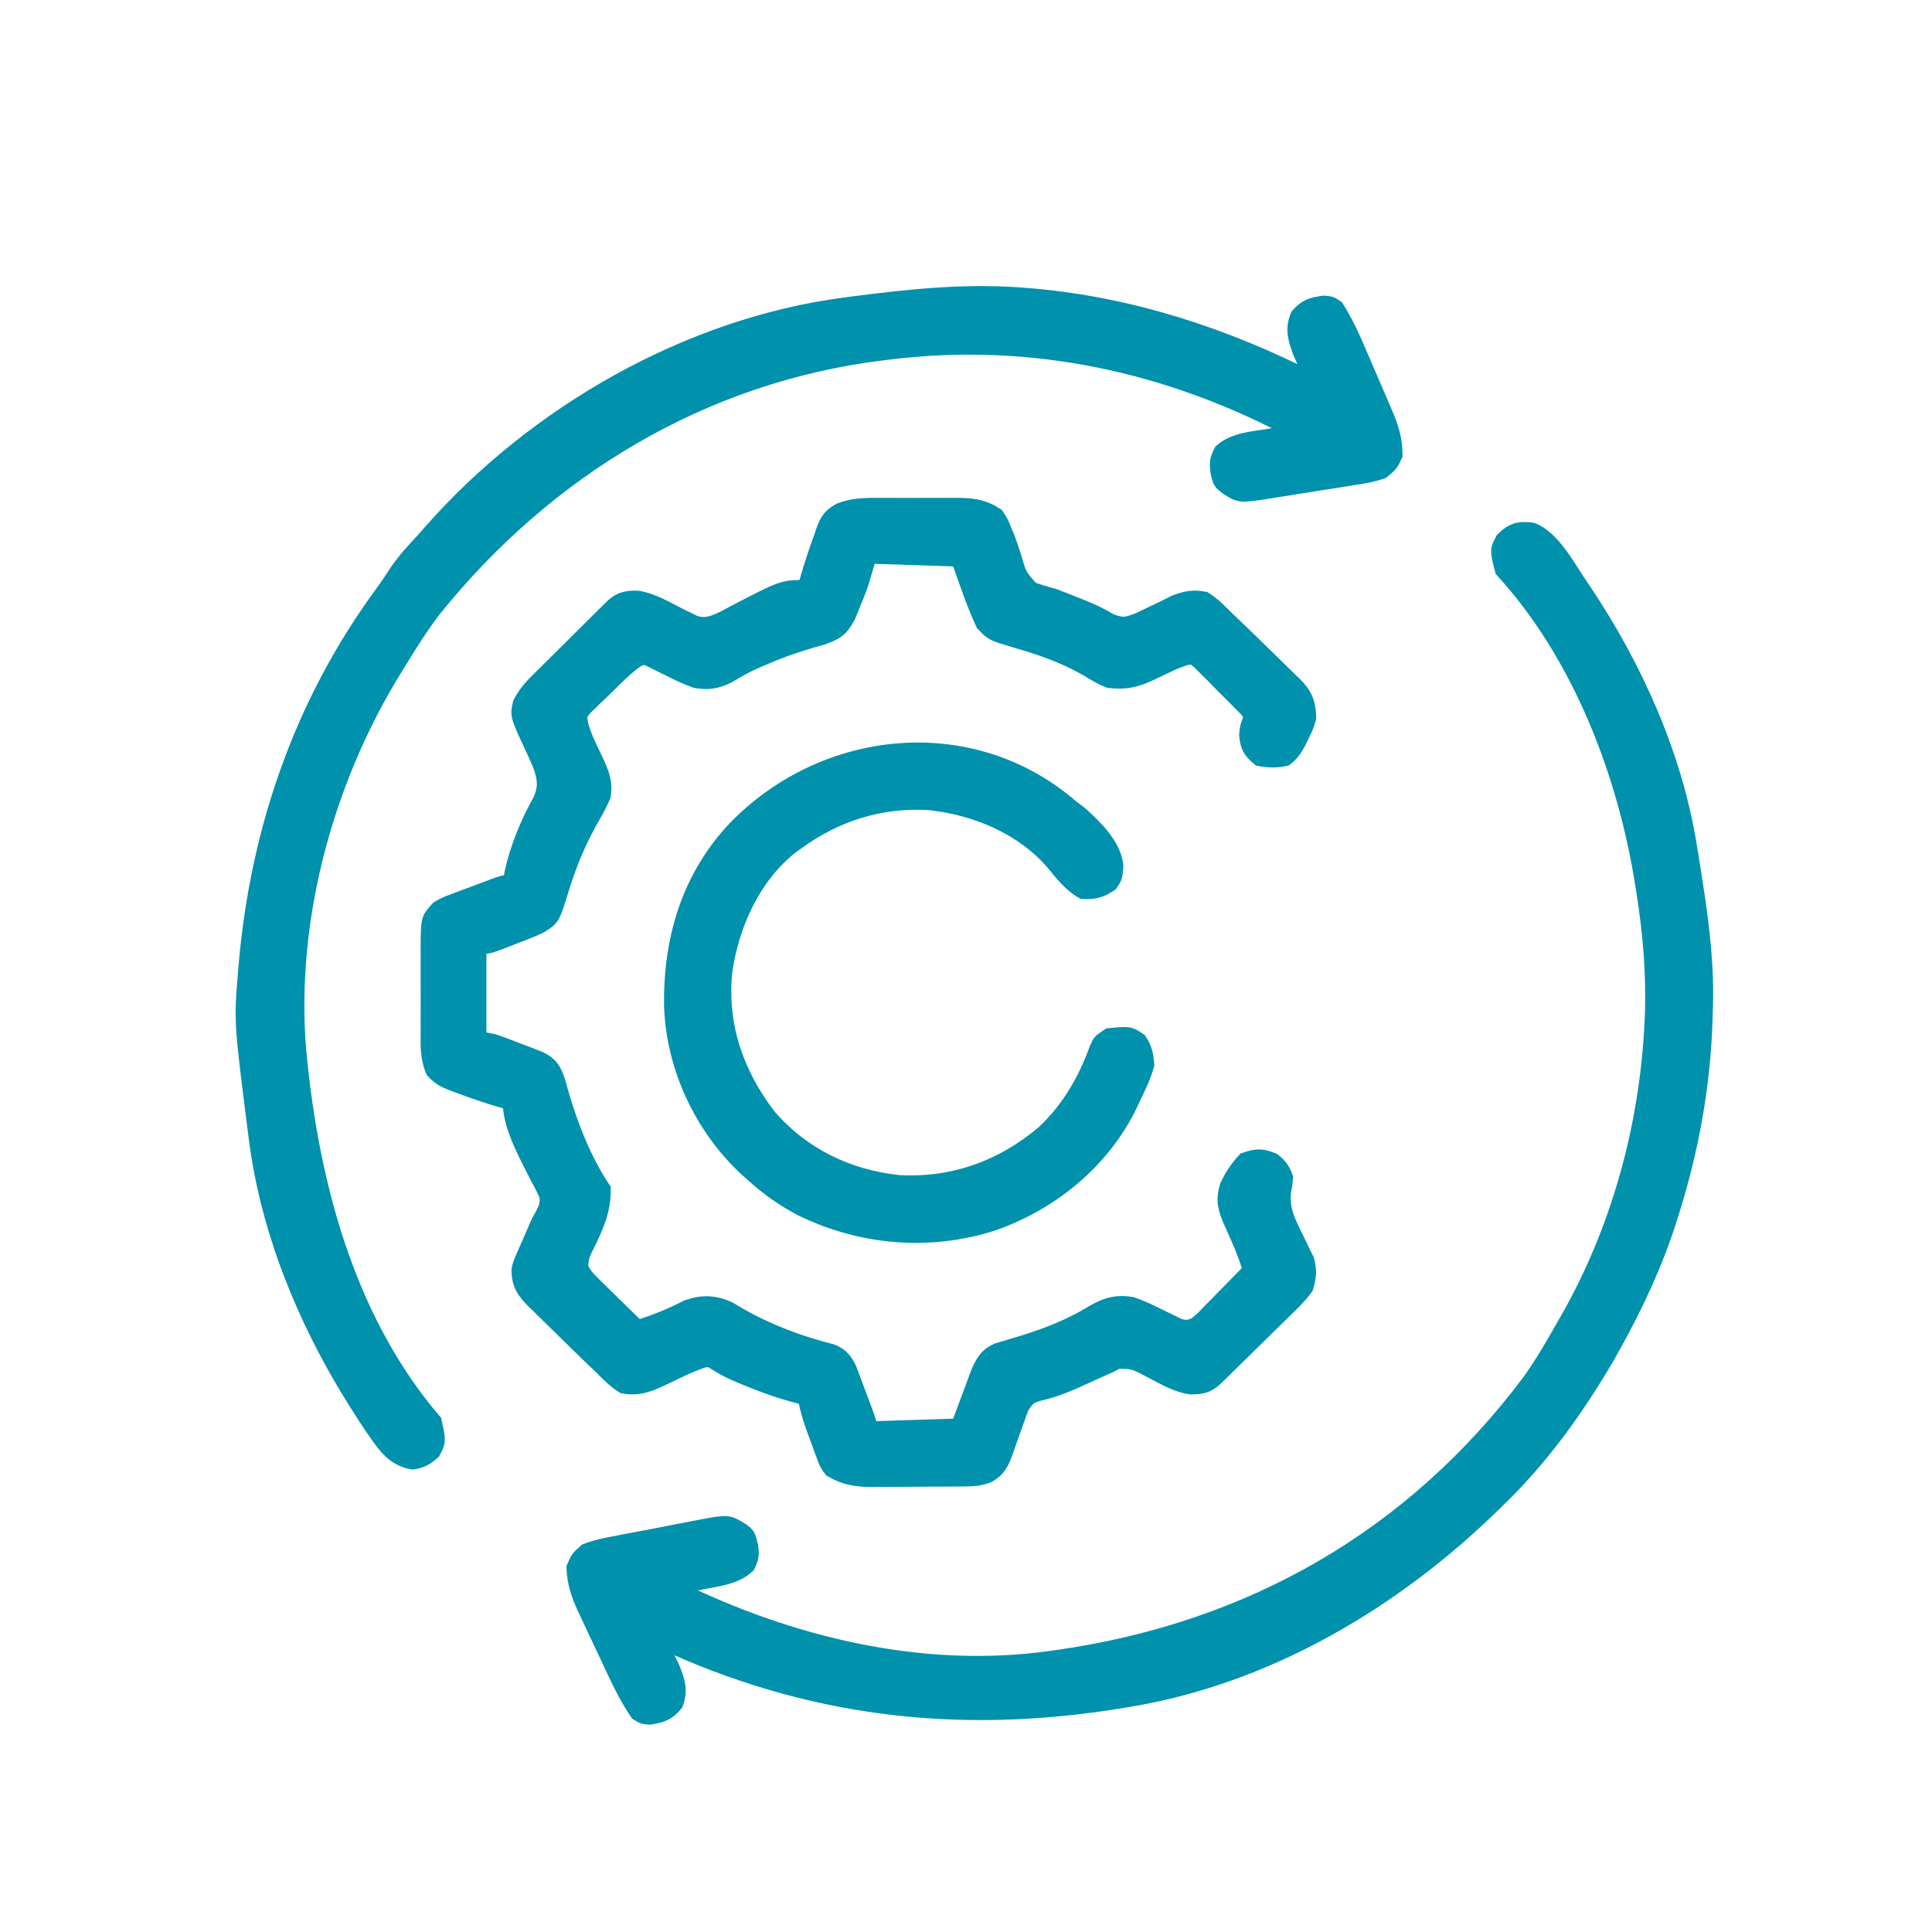
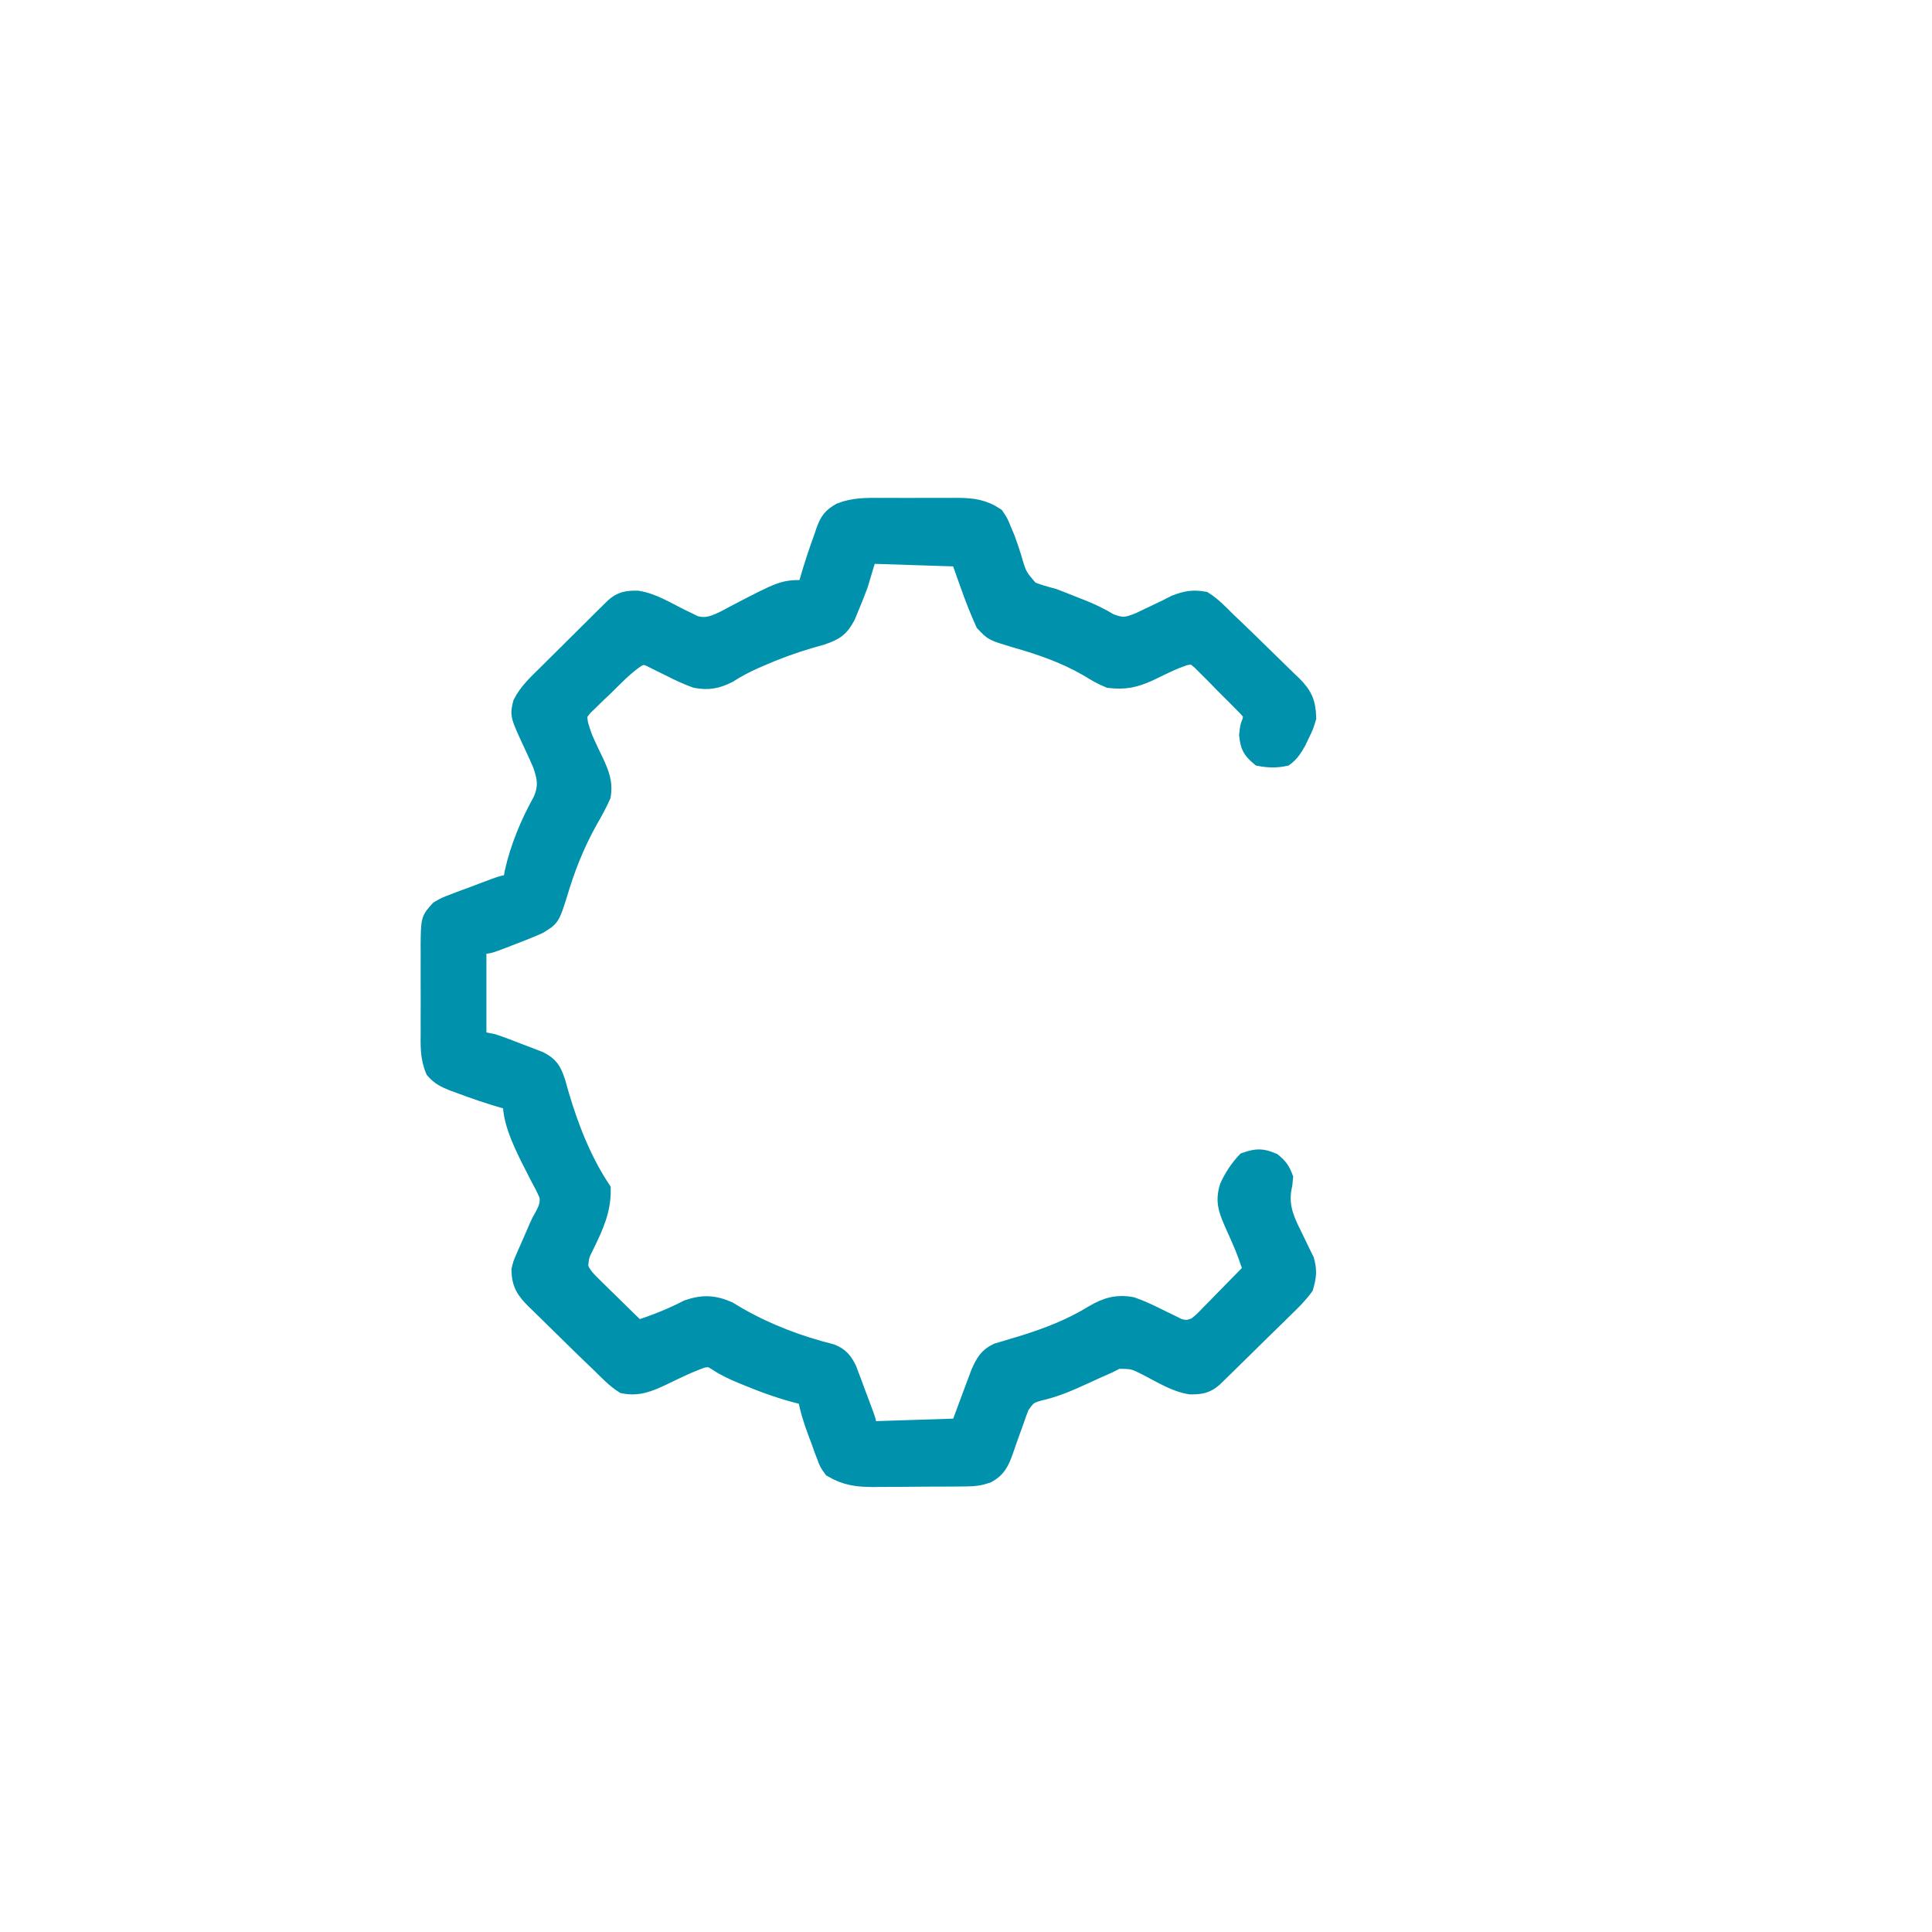
<svg xmlns="http://www.w3.org/2000/svg" width="100" height="100" viewBox="0 0 100 100" fill="none">
  <path d="M45.593 26.172C45.736 26.171 45.878 26.171 46.025 26.17C46.325 26.17 46.625 26.171 46.925 26.173C47.383 26.175 47.84 26.173 48.298 26.17C48.591 26.17 48.883 26.171 49.175 26.172C49.312 26.171 49.448 26.17 49.588 26.169C50.357 26.177 50.901 26.246 51.565 26.68C51.79 27.016 51.79 27.016 51.948 27.41C52.009 27.554 52.071 27.699 52.134 27.849C52.257 28.177 52.37 28.51 52.473 28.846C52.745 29.782 52.745 29.782 53.362 30.496C53.755 30.652 54.149 30.76 54.558 30.87C54.94 31.016 55.319 31.165 55.699 31.319C55.796 31.357 55.894 31.395 55.994 31.434C56.51 31.638 56.983 31.864 57.457 32.152C58.108 32.41 58.335 32.354 58.963 32.098C59.252 31.962 59.54 31.824 59.827 31.686C59.996 31.605 60.164 31.524 60.338 31.441C60.494 31.361 60.65 31.282 60.811 31.201C61.393 30.982 61.723 30.915 62.339 31.02C62.795 31.308 63.156 31.688 63.536 32.067C63.693 32.217 63.85 32.367 64.008 32.516C64.458 32.944 64.902 33.379 65.345 33.815C65.531 33.998 65.718 34.179 65.905 34.36C66.179 34.624 66.45 34.891 66.721 35.159C66.846 35.278 66.846 35.278 66.975 35.4C67.524 35.953 67.705 36.348 67.727 37.156C67.593 37.602 67.593 37.602 67.39 38.016C67.292 38.223 67.292 38.223 67.191 38.434C66.992 38.778 66.846 39.014 66.529 39.251C66.07 39.352 65.644 39.339 65.183 39.251C64.715 38.863 64.599 38.647 64.537 38.044C64.584 37.604 64.584 37.604 64.7 37.323C64.772 36.979 64.772 36.979 64.488 36.661C64.092 36.259 63.695 35.858 63.293 35.463C63.156 35.321 63.019 35.18 62.878 35.034C62.678 34.835 62.678 34.835 62.474 34.632C62.351 34.51 62.229 34.387 62.103 34.261C61.761 33.972 61.761 33.972 61.355 34.034C61.04 34.146 60.739 34.26 60.438 34.406C60.337 34.453 60.237 34.5 60.134 34.548C59.928 34.646 59.723 34.745 59.518 34.845C58.768 35.191 58.228 35.307 57.401 35.21C57.001 35.051 56.645 34.836 56.279 34.611C55.065 33.91 53.812 33.484 52.466 33.102C51.364 32.771 51.364 32.771 50.896 32.274C50.6 31.622 50.343 30.965 50.105 30.29C49.945 29.84 49.785 29.389 49.619 28.925C48.088 28.875 46.557 28.826 44.98 28.775C44.832 29.269 44.684 29.763 44.531 30.272C44.392 30.645 44.246 31.017 44.092 31.385C44.019 31.56 43.947 31.736 43.872 31.917C43.522 32.575 43.236 32.747 42.536 32.986C42.341 33.042 42.145 33.098 41.95 33.152C41.06 33.415 40.208 33.723 39.359 34.097C39.263 34.139 39.167 34.181 39.068 34.224C38.596 34.436 38.163 34.663 37.727 34.943C37.121 35.249 36.661 35.335 36.001 35.21C35.521 35.04 35.071 34.822 34.617 34.593C34.383 34.475 34.149 34.359 33.913 34.245C33.811 34.194 33.709 34.142 33.604 34.089C33.305 33.984 33.305 33.984 33.011 34.111C32.376 34.533 31.857 35.09 31.315 35.622C31.188 35.741 31.061 35.861 30.93 35.984C30.751 36.16 30.751 36.16 30.569 36.339C30.459 36.446 30.349 36.552 30.236 36.661C29.97 37.002 29.97 37.002 30.04 37.46C30.142 37.823 30.246 38.145 30.409 38.484C30.455 38.585 30.502 38.686 30.55 38.79C30.649 38.998 30.748 39.205 30.847 39.412C31.132 40.03 31.327 40.504 31.212 41.196C31.01 41.661 30.763 42.094 30.511 42.533C29.835 43.759 29.365 44.944 28.968 46.284C28.575 47.526 28.575 47.526 27.92 47.93C27.475 48.132 27.021 48.308 26.564 48.482C26.442 48.53 26.32 48.578 26.194 48.627C25.285 48.978 25.285 48.978 24.777 48.978C24.777 50.558 24.777 52.138 24.777 53.767C25.024 53.816 25.271 53.865 25.526 53.916C25.988 54.067 26.438 54.245 26.891 54.421C27.012 54.467 27.134 54.512 27.259 54.559C27.434 54.627 27.434 54.627 27.613 54.696C27.771 54.757 27.771 54.757 27.933 54.819C28.505 55.108 28.652 55.367 28.861 55.978C28.928 56.214 28.995 56.449 29.061 56.685C29.561 58.371 30.232 60.078 31.212 61.548C31.231 62.641 30.837 63.489 30.367 64.454C30.096 64.993 30.096 64.993 30.037 65.58C30.213 66.004 30.474 66.247 30.801 66.569C30.929 66.695 31.057 66.821 31.189 66.951C31.323 67.082 31.457 67.213 31.596 67.347C31.731 67.48 31.866 67.613 32.005 67.75C32.338 68.078 32.673 68.405 33.008 68.731C33.906 68.447 34.733 68.115 35.571 67.682C36.371 67.407 36.963 67.431 37.722 67.765C37.898 67.867 38.072 67.971 38.246 68.077C39.755 68.939 41.36 69.541 43.047 69.968C43.512 70.147 43.729 70.416 43.944 70.862C43.992 70.989 44.039 71.117 44.089 71.248C44.141 71.387 44.194 71.526 44.248 71.669C44.301 71.814 44.355 71.959 44.41 72.108C44.465 72.253 44.52 72.399 44.576 72.548C44.98 73.626 44.98 73.626 44.98 73.969C46.511 73.92 48.042 73.87 49.619 73.82C49.994 72.813 49.994 72.813 50.367 71.805C50.414 71.679 50.462 71.553 50.511 71.423C50.558 71.294 50.606 71.166 50.656 71.033C50.89 70.513 51.075 70.166 51.606 69.922C51.737 69.883 51.869 69.845 52.005 69.805C52.153 69.76 52.301 69.715 52.453 69.668C52.61 69.621 52.768 69.575 52.93 69.526C54.229 69.123 55.411 68.664 56.573 67.952C57.239 67.559 57.819 67.388 58.598 67.534C59.078 67.701 59.528 67.915 59.982 68.142C60.216 68.258 60.451 68.372 60.686 68.484C60.839 68.561 60.839 68.561 60.995 68.639C61.373 68.757 61.527 68.737 61.89 68.582C62.233 68.301 62.233 68.301 62.571 67.945C62.697 67.817 62.824 67.69 62.954 67.558C63.15 67.356 63.15 67.356 63.349 67.151C63.482 67.016 63.615 66.881 63.752 66.742C64.08 66.408 64.407 66.074 64.734 65.739C64.567 65.224 64.393 64.722 64.171 64.228C64.124 64.12 64.077 64.012 64.028 63.901C63.931 63.679 63.832 63.457 63.731 63.236C63.442 62.564 63.308 62.125 63.536 61.399C63.77 60.892 64.053 60.46 64.434 60.052C65.041 59.839 65.313 59.831 65.903 60.08C66.25 60.367 66.372 60.534 66.529 60.95C66.502 61.279 66.502 61.279 66.431 61.635C66.314 62.576 66.64 63.217 67.053 64.046C67.185 64.313 67.314 64.582 67.441 64.852C67.5 64.968 67.558 65.085 67.618 65.205C67.776 65.761 67.739 66.078 67.577 66.636C67.259 67.075 66.882 67.439 66.493 67.814C66.384 67.921 66.275 68.029 66.163 68.14C65.817 68.483 65.467 68.822 65.117 69.162C64.882 69.393 64.648 69.625 64.413 69.857C63.984 70.28 63.555 70.702 63.124 71.121C63.037 71.205 62.95 71.29 62.861 71.376C62.469 71.726 62.13 71.78 61.609 71.773C60.818 71.652 60.095 71.19 59.391 70.83C58.648 70.454 58.648 70.454 57.839 70.45C57.694 70.525 57.55 70.6 57.401 70.677C57.193 70.769 56.985 70.861 56.777 70.952C56.548 71.057 56.32 71.161 56.092 71.266C55.343 71.609 54.635 71.917 53.828 72.099C53.276 72.254 53.23 72.296 52.874 72.8C52.78 73.037 52.694 73.278 52.612 73.52C52.503 73.827 52.393 74.132 52.281 74.438C52.204 74.653 52.128 74.868 52.056 75.084C51.845 75.681 51.682 76.057 51.116 76.364C50.704 76.501 50.453 76.534 50.028 76.537C49.9 76.539 49.771 76.54 49.639 76.542C49.5 76.542 49.362 76.543 49.219 76.544C49.076 76.544 48.933 76.545 48.786 76.546C48.483 76.548 48.18 76.549 47.877 76.549C47.416 76.551 46.954 76.555 46.493 76.56C46.198 76.561 45.904 76.562 45.609 76.562C45.472 76.564 45.335 76.566 45.193 76.568C44.361 76.565 43.759 76.488 43.035 76.064C42.808 75.75 42.808 75.75 42.676 75.392C42.626 75.262 42.576 75.132 42.524 74.997C42.477 74.862 42.429 74.726 42.38 74.587C42.329 74.452 42.278 74.318 42.225 74.179C41.995 73.563 41.806 72.972 41.688 72.323C41.598 72.303 41.509 72.282 41.417 72.262C40.483 72.03 39.602 71.716 38.713 71.35C38.551 71.284 38.551 71.284 38.385 71.216C37.923 71.023 37.513 70.837 37.094 70.56C36.764 70.35 36.764 70.35 36.411 70.386C35.689 70.634 35.007 70.973 34.32 71.306C33.615 71.634 33.049 71.882 32.26 71.725C31.805 71.434 31.444 71.057 31.063 70.677C30.906 70.526 30.749 70.376 30.591 70.226C30.142 69.795 29.697 69.359 29.254 68.921C29.068 68.737 28.881 68.555 28.694 68.373C28.42 68.107 28.149 67.84 27.878 67.571C27.795 67.491 27.711 67.41 27.624 67.327C27.119 66.819 26.887 66.461 26.872 65.739C26.945 65.42 26.945 65.42 27.071 65.131C27.117 65.024 27.163 64.917 27.21 64.806C27.259 64.697 27.308 64.588 27.359 64.476C27.406 64.367 27.453 64.259 27.501 64.147C27.547 64.04 27.594 63.932 27.642 63.822C27.688 63.716 27.733 63.609 27.78 63.5C27.92 63.194 27.92 63.194 28.074 62.923C28.268 62.562 28.397 62.27 28.304 61.861C28.169 61.541 28.013 61.243 27.845 60.94C27.731 60.717 27.617 60.494 27.504 60.27C27.447 60.159 27.39 60.047 27.332 59.933C26.907 59.057 26.424 58.038 26.424 57.059C26.341 57.037 26.259 57.015 26.175 56.992C25.349 56.759 24.541 56.483 23.739 56.18C23.642 56.145 23.544 56.11 23.444 56.074C23.029 55.913 22.725 55.761 22.431 55.423C22.135 54.736 22.169 54.086 22.174 53.346C22.173 53.189 22.173 53.032 22.172 52.871C22.172 52.541 22.173 52.21 22.175 51.879C22.177 51.374 22.175 50.869 22.172 50.363C22.172 50.042 22.173 49.72 22.174 49.399C22.173 49.248 22.172 49.097 22.171 48.941C22.185 47.578 22.185 47.578 22.682 47.032C23.044 46.824 23.044 46.824 23.468 46.665C23.621 46.606 23.773 46.548 23.931 46.488C24.09 46.43 24.249 46.372 24.413 46.312C24.572 46.251 24.732 46.19 24.896 46.128C26.07 45.685 26.07 45.685 26.424 45.685C26.47 45.422 26.47 45.422 26.517 45.152C26.802 43.865 27.342 42.57 27.985 41.42C28.291 40.735 28.219 40.257 27.961 39.552C27.828 39.243 27.689 38.938 27.546 38.633C26.794 37.019 26.794 37.019 26.954 36.38C27.274 35.76 27.743 35.329 28.238 34.843C28.343 34.738 28.448 34.633 28.557 34.525C28.779 34.304 29.001 34.084 29.224 33.864C29.566 33.527 29.906 33.188 30.247 32.848C30.462 32.634 30.678 32.42 30.894 32.205C30.997 32.104 31.099 32.002 31.204 31.897C31.346 31.757 31.346 31.757 31.492 31.614C31.575 31.532 31.659 31.449 31.745 31.364C32.132 31.015 32.473 30.965 32.99 30.972C33.785 31.092 34.51 31.547 35.222 31.901C35.35 31.962 35.478 32.024 35.609 32.087C35.782 32.172 35.782 32.172 35.957 32.26C36.548 32.444 36.959 32.26 37.501 32C37.667 31.911 37.832 31.822 38.003 31.731C40.516 30.421 40.516 30.421 41.688 30.421C41.71 30.339 41.732 30.257 41.754 30.173C41.987 29.35 42.255 28.54 42.548 27.737C42.58 27.64 42.613 27.542 42.646 27.442C42.842 26.922 42.994 26.703 43.482 26.429C44.176 26.157 44.856 26.166 45.593 26.172Z" fill="#0091AD" stroke="#0091AD" stroke-width="0.8" />
-   <path d="M43.766 15.792C43.898 15.774 44.029 15.757 44.165 15.739C47.167 15.35 50.081 15.048 53.11 15.302C53.249 15.314 53.388 15.325 53.53 15.337C58.62 15.799 63.423 17.386 67.96 19.69C67.87 19.488 67.87 19.488 67.779 19.282C67.701 19.103 67.624 18.925 67.544 18.741C67.467 18.565 67.39 18.389 67.31 18.208C67.055 17.52 66.907 17.034 67.189 16.344C67.608 15.865 67.91 15.788 68.534 15.701C68.877 15.735 68.877 15.735 69.164 15.927C69.614 16.642 69.96 17.383 70.292 18.159C70.343 18.276 70.393 18.392 70.445 18.513C70.55 18.758 70.655 19.004 70.76 19.25C70.919 19.623 71.081 19.996 71.243 20.368C71.346 20.608 71.448 20.848 71.55 21.088C71.623 21.253 71.623 21.253 71.696 21.421C71.999 22.139 72.195 22.765 72.195 23.55C71.978 24.018 71.978 24.018 71.541 24.382C71.011 24.569 70.476 24.651 69.921 24.733C69.763 24.759 69.605 24.785 69.442 24.811C69.109 24.865 68.775 24.917 68.441 24.967C67.93 25.044 67.42 25.128 66.91 25.212C66.586 25.264 66.261 25.314 65.937 25.365C65.784 25.39 65.632 25.415 65.475 25.441C64.161 25.633 64.161 25.633 63.501 25.202C63.168 24.941 63.168 24.941 63.042 24.372C63 23.917 63.011 23.778 63.231 23.36C63.909 22.772 64.86 22.732 65.719 22.588C65.85 22.566 65.98 22.544 66.115 22.521C66.435 22.466 66.756 22.413 67.076 22.359C60.555 18.852 53.396 17.304 46.029 18.211C45.899 18.227 45.77 18.242 45.636 18.259C36.354 19.406 28.283 24.293 22.455 31.533C21.817 32.367 21.259 33.24 20.715 34.136C20.614 34.299 20.512 34.462 20.408 34.629C16.744 40.567 14.748 48.085 15.518 55.065C15.531 55.184 15.544 55.304 15.558 55.426C16.271 61.854 18.158 68.544 22.461 73.569C22.687 74.602 22.687 74.602 22.398 75.15C22.042 75.459 21.822 75.583 21.357 75.662C20.302 75.478 19.866 74.704 19.276 73.873C19.022 73.497 18.777 73.117 18.535 72.734C18.447 72.594 18.359 72.453 18.268 72.309C15.755 68.256 13.871 63.638 13.271 58.883C13.254 58.749 13.237 58.615 13.219 58.478C12.507 52.861 12.507 52.861 12.721 50.326C12.74 50.099 12.74 50.099 12.759 49.867C13.374 42.913 15.643 36.367 19.786 30.724C20.038 30.377 20.275 30.029 20.505 29.668C20.832 29.174 21.203 28.743 21.605 28.31C21.848 28.048 22.086 27.782 22.321 27.513C27.715 21.394 35.635 16.849 43.766 15.792Z" fill="#0091AD" stroke="#0091AD" stroke-width="0.8" />
-   <path d="M79.304 27.451C80.355 27.852 81.123 29.321 81.728 30.215C81.821 30.352 81.914 30.489 82.01 30.631C84.647 34.587 86.687 39.133 87.441 43.852C87.462 43.982 87.484 44.112 87.505 44.246C87.572 44.662 87.637 45.078 87.702 45.495C87.724 45.638 87.746 45.78 87.769 45.927C88.094 48.049 88.34 50.12 88.256 52.271C88.252 52.41 88.248 52.549 88.244 52.692C88.146 56.107 87.551 59.425 86.531 62.682C86.476 62.861 86.476 62.861 86.419 63.043C85.661 65.424 84.621 67.653 83.395 69.829C83.306 69.987 83.217 70.146 83.125 70.309C81.599 72.909 79.787 75.433 77.619 77.534C77.538 77.614 77.457 77.694 77.373 77.776C72.206 82.853 65.611 86.775 58.39 87.958C58.259 87.98 58.128 88.002 57.993 88.024C49.61 89.394 41.805 88.486 34.08 84.861C34.145 84.993 34.209 85.126 34.275 85.262C34.358 85.438 34.441 85.614 34.527 85.795C34.61 85.968 34.693 86.142 34.779 86.32C35.057 86.999 35.22 87.48 34.962 88.179C34.559 88.671 34.259 88.759 33.639 88.866C33.294 88.843 33.294 88.843 33.001 88.661C32.528 87.961 32.157 87.231 31.8 86.467C31.719 86.295 31.719 86.295 31.636 86.119C31.522 85.877 31.409 85.635 31.297 85.393C31.125 85.025 30.951 84.658 30.777 84.291C30.666 84.054 30.556 83.818 30.446 83.582C30.394 83.473 30.342 83.365 30.289 83.253C29.963 82.545 29.746 81.927 29.721 81.142C29.922 80.667 29.922 80.667 30.346 80.289C30.87 80.085 31.402 79.985 31.954 79.884C32.111 79.853 32.268 79.822 32.43 79.79C32.762 79.726 33.093 79.663 33.426 79.602C33.934 79.508 34.44 79.408 34.947 79.306C35.27 79.244 35.593 79.183 35.915 79.121C36.142 79.076 36.142 79.076 36.374 79.031C37.681 78.795 37.681 78.795 38.355 79.204C38.697 79.454 38.697 79.454 38.841 80.019C38.898 80.472 38.892 80.611 38.686 81.036C38.027 81.646 37.078 81.717 36.224 81.889C36.094 81.916 35.965 81.942 35.831 81.97C35.513 82.035 35.194 82.099 34.875 82.164C40.863 85.133 47.776 86.801 54.473 85.837C54.592 85.82 54.711 85.804 54.833 85.786C64.758 84.353 73.119 79.582 79.17 71.522C79.78 70.668 80.309 69.777 80.823 68.863C80.919 68.697 81.015 68.531 81.114 68.36C83.787 63.69 85.255 58.35 85.518 52.987C85.523 52.872 85.529 52.757 85.535 52.638C85.619 50.455 85.441 48.352 85.104 46.199C85.084 46.07 85.064 45.941 85.043 45.809C84.133 40.022 81.789 33.893 77.777 29.509C77.515 28.476 77.515 28.476 77.807 27.924C78.279 27.463 78.649 27.351 79.304 27.451Z" fill="#0091AD" stroke="#0091AD" stroke-width="0.8" />
-   <path d="M55.456 41.795C55.607 41.909 55.758 42.023 55.914 42.141C56.69 42.851 57.647 43.758 57.747 44.844C57.7 45.386 57.7 45.386 57.466 45.742C56.963 46.077 56.662 46.155 56.054 46.135C55.426 45.777 54.99 45.219 54.539 44.666C52.938 42.797 50.508 41.788 48.104 41.533C45.597 41.377 43.257 42.112 41.239 43.591C41.133 43.667 41.027 43.743 40.919 43.822C38.944 45.392 37.843 47.882 37.498 50.325C37.237 53.1 38.091 55.573 39.77 57.77C41.513 59.799 43.874 60.94 46.514 61.221C49.351 61.379 51.891 60.455 54.043 58.63C55.341 57.408 56.189 55.935 56.792 54.265C56.952 53.916 56.952 53.916 57.401 53.617C58.449 53.517 58.449 53.517 58.963 53.86C59.249 54.296 59.302 54.595 59.346 55.114C59.171 55.743 58.88 56.321 58.598 56.909C58.5 57.117 58.5 57.117 58.401 57.328C56.962 60.168 54.396 62.243 51.416 63.3C48.122 64.36 44.62 64.068 41.51 62.559C40.572 62.069 39.776 61.51 38.994 60.8C38.87 60.69 38.745 60.579 38.617 60.465C36.333 58.321 34.889 55.249 34.773 52.107C34.712 48.655 35.657 45.426 38.068 42.877C42.705 38.102 50.306 37.324 55.456 41.795Z" fill="#0091AD" stroke="#0091AD" stroke-width="0.8" />
</svg>